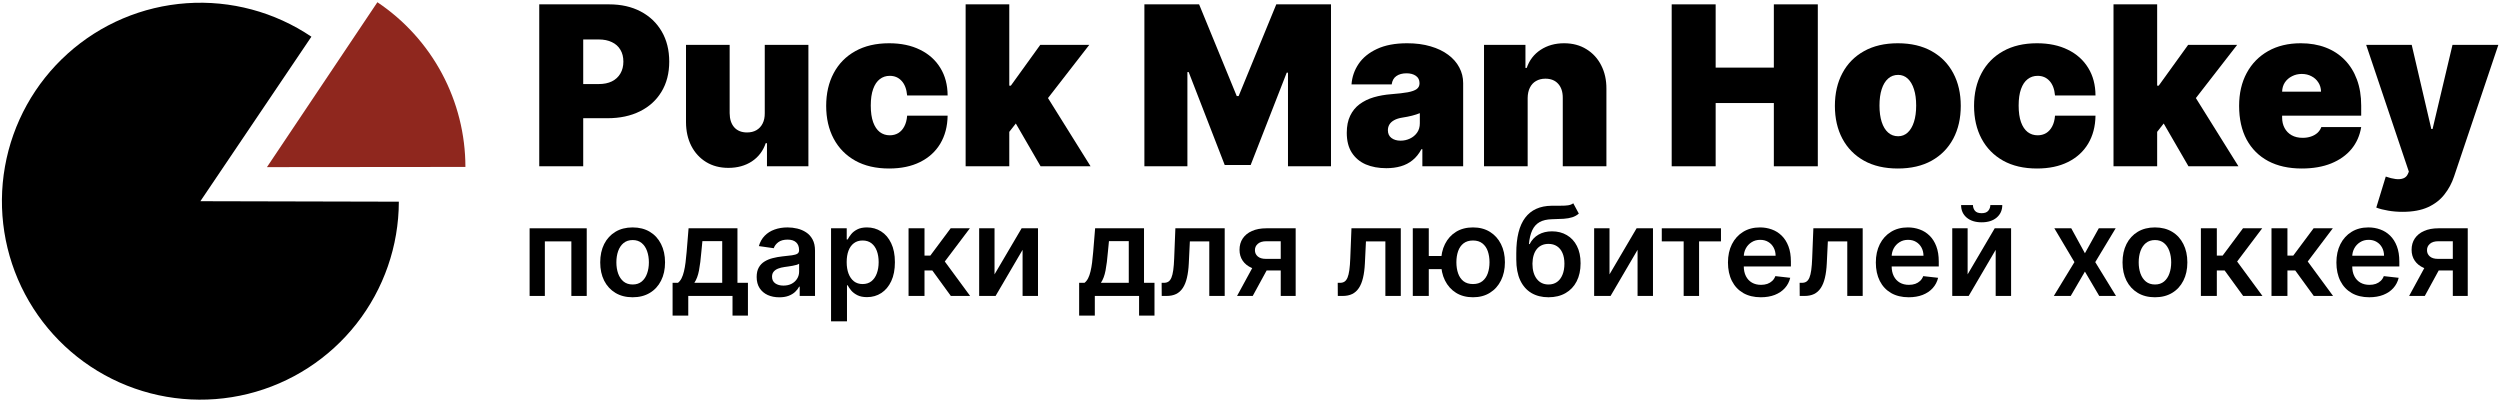
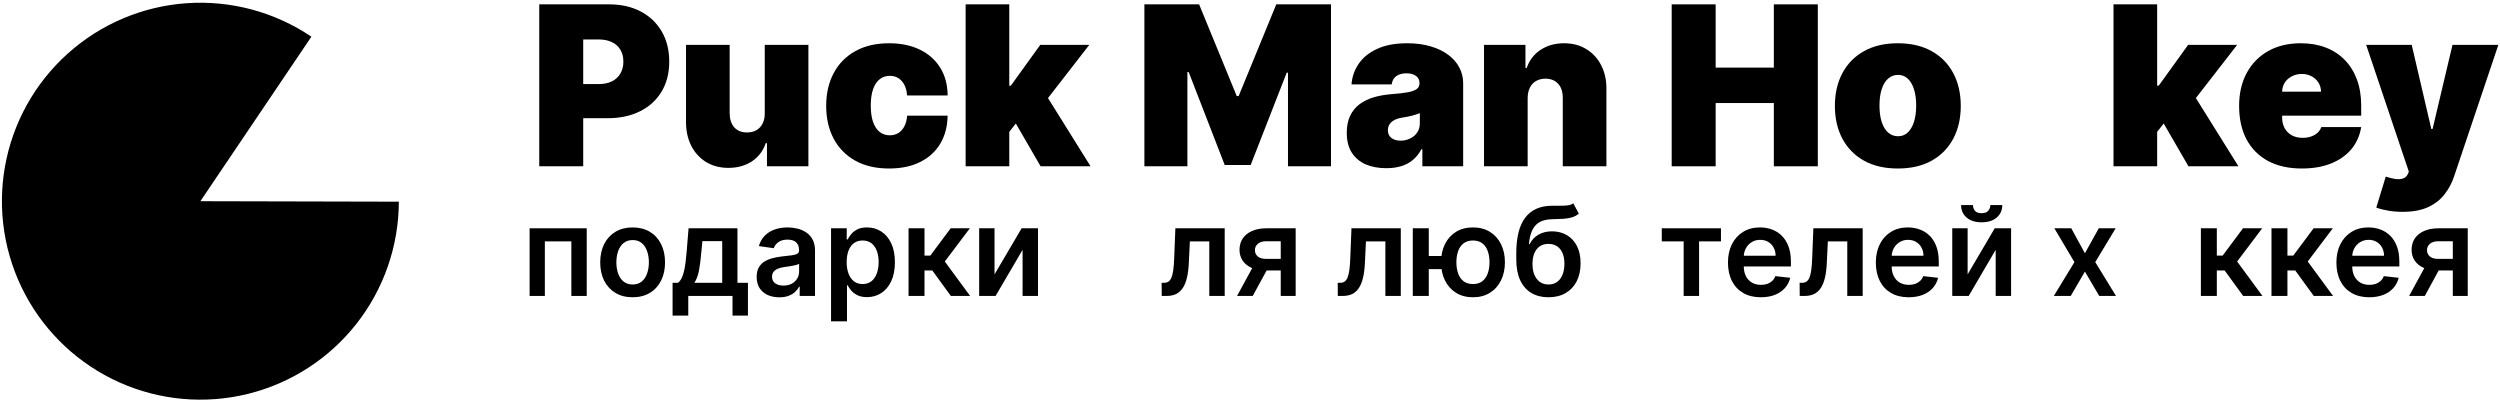
<svg xmlns="http://www.w3.org/2000/svg" width="887" height="142" viewBox="0 0 887 142" fill="none">
  <path d="M110.483 13.018C97.465 4.234 81.884 0.053 66.217 1.141C50.55 2.229 35.697 8.523 24.018 19.023C12.339 29.522 4.506 43.624 1.763 59.088C-0.981 74.551 1.524 90.487 8.879 104.363C16.234 118.239 28.016 129.258 42.353 135.669C56.69 142.079 72.758 143.513 88.003 139.742C103.248 135.971 116.795 127.212 126.49 114.857C136.185 102.503 141.472 87.262 141.51 71.557L71.095 71.387L110.483 13.018Z" fill="black" />
-   <path d="M165.129 59.228C165.118 47.673 162.263 36.298 156.818 26.107C151.372 15.916 143.501 7.221 133.901 0.791L94.714 59.294L165.129 59.228Z" fill="#8F271E" />
  <path d="M187.906 105V81H208.172V105H202.719V85.641H193.312V105H187.906Z" fill="black" />
  <path d="M224.457 105.469C222.113 105.469 220.082 104.953 218.363 103.922C216.645 102.891 215.311 101.448 214.363 99.594C213.426 97.74 212.957 95.573 212.957 93.094C212.957 90.615 213.426 88.443 214.363 86.578C215.311 84.713 216.645 83.266 218.363 82.234C220.082 81.203 222.113 80.688 224.457 80.688C226.801 80.688 228.832 81.203 230.551 82.234C232.27 83.266 233.598 84.713 234.535 86.578C235.483 88.443 235.957 90.615 235.957 93.094C235.957 95.573 235.483 97.74 234.535 99.594C233.598 101.448 232.27 102.891 230.551 103.922C228.832 104.953 226.801 105.469 224.457 105.469ZM224.488 100.938C225.759 100.938 226.822 100.589 227.676 99.891C228.53 99.182 229.165 98.234 229.582 97.047C230.009 95.859 230.223 94.537 230.223 93.078C230.223 91.609 230.009 90.281 229.582 89.094C229.165 87.896 228.53 86.943 227.676 86.234C226.822 85.526 225.759 85.172 224.488 85.172C223.186 85.172 222.103 85.526 221.238 86.234C220.384 86.943 219.743 87.896 219.316 89.094C218.9 90.281 218.691 91.609 218.691 93.078C218.691 94.537 218.9 95.859 219.316 97.047C219.743 98.234 220.384 99.182 221.238 99.891C222.103 100.589 223.186 100.938 224.488 100.938Z" fill="black" />
  <path d="M238.633 111.969V100.344H240.539C241.049 99.948 241.477 99.412 241.82 98.734C242.164 98.047 242.445 97.24 242.664 96.312C242.893 95.375 243.081 94.328 243.227 93.172C243.372 92.005 243.503 90.75 243.617 89.406L244.305 81H261.648V100.344H265.367V111.969H259.898V105H244.195V111.969H238.633ZM246.352 100.344H256.242V85.562H249.211L248.836 89.406C248.628 91.948 248.352 94.125 248.008 95.938C247.664 97.75 247.112 99.219 246.352 100.344Z" fill="black" />
  <path d="M276.496 105.484C274.975 105.484 273.605 105.214 272.387 104.672C271.178 104.12 270.22 103.307 269.512 102.234C268.814 101.161 268.465 99.838 268.465 98.266C268.465 96.912 268.715 95.792 269.215 94.906C269.715 94.021 270.397 93.312 271.262 92.781C272.126 92.25 273.1 91.849 274.184 91.578C275.277 91.297 276.408 91.094 277.574 90.969C278.98 90.823 280.121 90.693 280.996 90.578C281.871 90.453 282.507 90.266 282.902 90.016C283.309 89.755 283.512 89.354 283.512 88.812V88.719C283.512 87.542 283.163 86.63 282.465 85.984C281.767 85.338 280.762 85.016 279.449 85.016C278.064 85.016 276.965 85.318 276.152 85.922C275.35 86.526 274.809 87.24 274.527 88.062L269.246 87.312C269.663 85.854 270.35 84.635 271.309 83.656C272.267 82.667 273.439 81.927 274.824 81.438C276.21 80.938 277.741 80.688 279.418 80.688C280.574 80.688 281.725 80.823 282.871 81.094C284.017 81.365 285.064 81.812 286.012 82.438C286.96 83.052 287.72 83.891 288.293 84.953C288.876 86.016 289.168 87.344 289.168 88.938V105H283.73V101.703H283.543C283.199 102.37 282.715 102.995 282.09 103.578C281.475 104.151 280.699 104.615 279.762 104.969C278.835 105.313 277.746 105.484 276.496 105.484ZM277.965 101.328C279.1 101.328 280.085 101.104 280.918 100.656C281.751 100.198 282.392 99.594 282.84 98.844C283.298 98.094 283.527 97.276 283.527 96.391V93.562C283.35 93.708 283.048 93.844 282.621 93.969C282.204 94.094 281.736 94.203 281.215 94.297C280.694 94.391 280.178 94.474 279.668 94.547C279.158 94.62 278.715 94.682 278.34 94.734C277.496 94.849 276.741 95.037 276.074 95.297C275.408 95.557 274.882 95.922 274.496 96.391C274.111 96.849 273.918 97.443 273.918 98.172C273.918 99.213 274.298 100 275.059 100.531C275.819 101.062 276.788 101.328 277.965 101.328Z" fill="black" />
  <path d="M294.855 114V81H300.418V84.969H300.746C301.038 84.385 301.449 83.766 301.98 83.109C302.512 82.443 303.23 81.875 304.137 81.406C305.043 80.927 306.199 80.688 307.605 80.688C309.46 80.688 311.132 81.162 312.621 82.109C314.121 83.047 315.309 84.438 316.184 86.281C317.069 88.115 317.512 90.365 317.512 93.031C317.512 95.667 317.079 97.906 316.215 99.75C315.35 101.594 314.173 103 312.684 103.969C311.194 104.938 309.507 105.422 307.621 105.422C306.246 105.422 305.105 105.193 304.199 104.734C303.293 104.276 302.564 103.724 302.012 103.078C301.47 102.422 301.048 101.802 300.746 101.219H300.512V114H294.855ZM300.402 93C300.402 94.552 300.621 95.912 301.059 97.078C301.507 98.245 302.147 99.156 302.98 99.812C303.824 100.458 304.845 100.781 306.043 100.781C307.293 100.781 308.34 100.448 309.184 99.781C310.027 99.104 310.663 98.182 311.09 97.016C311.527 95.838 311.746 94.5 311.746 93C311.746 91.51 311.533 90.188 311.105 89.031C310.678 87.875 310.043 86.969 309.199 86.312C308.355 85.656 307.303 85.328 306.043 85.328C304.835 85.328 303.809 85.646 302.965 86.281C302.121 86.917 301.48 87.807 301.043 88.953C300.616 90.099 300.402 91.448 300.402 93Z" fill="black" />
  <path d="M322.355 105V81H328.012V90.688H330.074L337.293 81H344.105L335.215 92.781L344.199 105H337.355L330.777 95.953H328.012V105H322.355Z" fill="black" />
  <path d="M352.859 97.344L362.469 81H368.281V105H362.812V88.641L353.234 105H347.406V81H352.859V97.344Z" fill="black" />
-   <path d="M382.879 111.969V100.344H384.785C385.296 99.948 385.723 99.412 386.066 98.734C386.41 98.047 386.691 97.24 386.91 96.312C387.139 95.375 387.327 94.328 387.473 93.172C387.618 92.005 387.749 90.75 387.863 89.406L388.551 81H405.895V100.344H409.613V111.969H404.145V105H388.441V111.969H382.879ZM390.598 100.344H400.488V85.562H393.457L393.082 89.406C392.874 91.948 392.598 94.125 392.254 95.938C391.91 97.75 391.358 99.219 390.598 100.344Z" fill="black" />
  <path d="M412.18 105L412.148 100.344H412.977C413.602 100.344 414.128 100.203 414.555 99.922C414.982 99.641 415.336 99.172 415.617 98.516C415.898 97.849 416.117 96.953 416.273 95.828C416.43 94.703 416.539 93.302 416.602 91.625L417.023 81H434.523V105H429.055V85.641H422.164L421.789 93.375C421.695 95.375 421.471 97.109 421.117 98.578C420.773 100.036 420.284 101.24 419.648 102.188C419.023 103.135 418.237 103.844 417.289 104.312C416.341 104.771 415.221 105 413.93 105H412.18Z" fill="black" />
  <path d="M454.406 105V85.594H449.281C447.979 85.594 446.979 85.896 446.281 86.5C445.583 87.104 445.24 87.854 445.25 88.75C445.24 89.646 445.568 90.385 446.234 90.969C446.901 91.552 447.854 91.844 449.094 91.844H456.188V95.969H449.094C447.177 95.969 445.521 95.667 444.125 95.062C442.729 94.458 441.656 93.604 440.906 92.5C440.156 91.396 439.781 90.104 439.781 88.625C439.781 87.083 440.161 85.745 440.922 84.609C441.693 83.463 442.786 82.578 444.203 81.953C445.63 81.318 447.323 81 449.281 81H459.703V105H454.406ZM438.906 105L445.609 92.688H451.188L444.469 105H438.906Z" fill="black" />
  <path d="M474.656 105L474.625 100.344H475.453C476.078 100.344 476.604 100.203 477.031 99.922C477.458 99.641 477.812 99.172 478.094 98.516C478.375 97.849 478.594 96.953 478.75 95.828C478.906 94.703 479.016 93.302 479.078 91.625L479.5 81H497V105H491.531V85.641H484.641L484.266 93.375C484.172 95.375 483.948 97.109 483.594 98.578C483.25 100.036 482.76 101.24 482.125 102.188C481.5 103.135 480.714 103.844 479.766 104.312C478.818 104.771 477.698 105 476.406 105H474.656Z" fill="black" />
  <path d="M515.367 90.828V95.484H502.445V90.828H515.367ZM506.93 81V105H501.258V81H506.93ZM522.617 105.469C520.305 105.469 518.299 104.943 516.602 103.891C514.914 102.839 513.607 101.38 512.68 99.516C511.753 97.651 511.289 95.495 511.289 93.047C511.289 90.599 511.753 88.448 512.68 86.594C513.607 84.74 514.914 83.292 516.602 82.25C518.299 81.208 520.305 80.688 522.617 80.688C524.919 80.688 526.914 81.208 528.602 82.25C530.299 83.292 531.612 84.74 532.539 86.594C533.477 88.448 533.945 90.599 533.945 93.047C533.945 95.495 533.477 97.651 532.539 99.516C531.612 101.38 530.299 102.839 528.602 103.891C526.914 104.943 524.919 105.469 522.617 105.469ZM522.617 100.781C523.982 100.781 525.096 100.438 525.961 99.75C526.826 99.062 527.461 98.135 527.867 96.969C528.273 95.802 528.477 94.495 528.477 93.047C528.477 91.599 528.273 90.292 527.867 89.125C527.461 87.958 526.826 87.037 525.961 86.359C525.096 85.672 523.982 85.328 522.617 85.328C521.242 85.328 520.117 85.672 519.242 86.359C518.378 87.037 517.742 87.958 517.336 89.125C516.93 90.292 516.727 91.599 516.727 93.047C516.727 94.505 516.93 95.818 517.336 96.984C517.742 98.151 518.378 99.078 519.242 99.766C520.117 100.443 521.242 100.781 522.617 100.781Z" fill="black" />
  <path d="M558.195 72.125L560.164 75.781C559.466 76.385 558.685 76.823 557.82 77.094C556.956 77.365 555.94 77.542 554.773 77.625C553.617 77.698 552.242 77.75 550.648 77.781C548.857 77.823 547.393 78.162 546.258 78.797C545.122 79.432 544.253 80.396 543.648 81.688C543.044 82.969 542.648 84.604 542.461 86.594H542.727C543.477 85.125 544.529 84.005 545.883 83.234C547.237 82.463 548.826 82.078 550.648 82.078C552.638 82.078 554.393 82.526 555.914 83.422C557.445 84.307 558.638 85.594 559.492 87.281C560.357 88.969 560.789 91.01 560.789 93.406C560.789 95.875 560.326 98.016 559.398 99.828C558.471 101.63 557.154 103.021 555.445 104C553.747 104.979 551.732 105.469 549.398 105.469C547.076 105.469 545.055 104.964 543.336 103.953C541.628 102.932 540.305 101.427 539.367 99.438C538.44 97.438 537.977 94.974 537.977 92.047V89.891C537.977 84.245 539.029 80.031 541.133 77.25C543.237 74.469 546.357 73.052 550.492 73C551.721 72.979 552.82 72.974 553.789 72.984C554.768 72.995 555.622 72.948 556.352 72.844C557.081 72.74 557.695 72.5 558.195 72.125ZM549.43 100.938C550.586 100.938 551.586 100.641 552.43 100.047C553.273 99.443 553.919 98.588 554.367 97.484C554.826 96.38 555.055 95.073 555.055 93.562C555.055 92.073 554.826 90.807 554.367 89.766C553.909 88.713 553.258 87.912 552.414 87.359C551.57 86.807 550.565 86.531 549.398 86.531C548.523 86.531 547.737 86.688 547.039 87C546.341 87.312 545.747 87.771 545.258 88.375C544.768 88.979 544.393 89.713 544.133 90.578C543.872 91.443 543.732 92.438 543.711 93.562C543.711 95.823 544.221 97.62 545.242 98.953C546.263 100.276 547.659 100.938 549.43 100.938Z" fill="black" />
-   <path d="M571.055 97.344L580.664 81H586.477V105H581.008V88.641L571.43 105H565.602V81H571.055V97.344Z" fill="black" />
  <path d="M589.598 85.641V81H610.598V85.641H602.832V105H597.363V85.641H589.598Z" fill="black" />
  <path d="M624.738 105.469C622.332 105.469 620.254 104.969 618.504 103.969C616.764 102.958 615.426 101.531 614.488 99.688C613.551 97.833 613.082 95.651 613.082 93.141C613.082 90.672 613.551 88.505 614.488 86.641C615.436 84.766 616.759 83.307 618.457 82.266C620.155 81.213 622.15 80.688 624.441 80.688C625.921 80.688 627.316 80.927 628.629 81.406C629.952 81.875 631.118 82.604 632.129 83.594C633.15 84.583 633.952 85.844 634.535 87.375C635.118 88.896 635.41 90.708 635.41 92.812V94.547H615.738V90.734H629.988C629.978 89.651 629.743 88.688 629.285 87.844C628.827 86.99 628.186 86.318 627.363 85.828C626.551 85.338 625.603 85.094 624.52 85.094C623.363 85.094 622.348 85.375 621.473 85.938C620.598 86.49 619.915 87.219 619.426 88.125C618.947 89.021 618.702 90.005 618.691 91.078V94.406C618.691 95.802 618.947 97 619.457 98C619.967 98.99 620.681 99.75 621.598 100.281C622.514 100.802 623.587 101.062 624.816 101.062C625.639 101.062 626.384 100.948 627.051 100.719C627.717 100.479 628.296 100.13 628.785 99.672C629.275 99.213 629.645 98.646 629.895 97.969L635.176 98.562C634.842 99.958 634.207 101.177 633.27 102.219C632.342 103.25 631.155 104.052 629.707 104.625C628.259 105.188 626.603 105.469 624.738 105.469Z" fill="black" />
  <path d="M638.539 105L638.508 100.344H639.336C639.961 100.344 640.487 100.203 640.914 99.922C641.341 99.641 641.695 99.172 641.977 98.516C642.258 97.849 642.477 96.953 642.633 95.828C642.789 94.703 642.898 93.302 642.961 91.625L643.383 81H660.883V105H655.414V85.641H648.523L648.148 93.375C648.055 95.375 647.831 97.109 647.477 98.578C647.133 100.036 646.643 101.24 646.008 102.188C645.383 103.135 644.596 103.844 643.648 104.312C642.701 104.771 641.581 105 640.289 105H638.539Z" fill="black" />
  <path d="M677.203 105.469C674.797 105.469 672.719 104.969 670.969 103.969C669.229 102.958 667.891 101.531 666.953 99.688C666.016 97.833 665.547 95.651 665.547 93.141C665.547 90.672 666.016 88.505 666.953 86.641C667.901 84.766 669.224 83.307 670.922 82.266C672.62 81.213 674.615 80.688 676.906 80.688C678.385 80.688 679.781 80.927 681.094 81.406C682.417 81.875 683.583 82.604 684.594 83.594C685.615 84.583 686.417 85.844 687 87.375C687.583 88.896 687.875 90.708 687.875 92.812V94.547H668.203V90.734H682.453C682.443 89.651 682.208 88.688 681.75 87.844C681.292 86.99 680.651 86.318 679.828 85.828C679.016 85.338 678.068 85.094 676.984 85.094C675.828 85.094 674.813 85.375 673.938 85.938C673.062 86.49 672.38 87.219 671.891 88.125C671.411 89.021 671.167 90.005 671.156 91.078V94.406C671.156 95.802 671.411 97 671.922 98C672.432 98.99 673.146 99.75 674.062 100.281C674.979 100.802 676.052 101.062 677.281 101.062C678.104 101.062 678.849 100.948 679.516 100.719C680.182 100.479 680.76 100.13 681.25 99.672C681.74 99.213 682.109 98.646 682.359 97.969L687.641 98.562C687.307 99.958 686.672 101.177 685.734 102.219C684.807 103.25 683.62 104.052 682.172 104.625C680.724 105.188 679.068 105.469 677.203 105.469Z" fill="black" />
  <path d="M698.113 97.344L707.723 81H713.535V105H708.066V88.641L698.488 105H692.66V81H698.113V97.344ZM706.176 72.75H710.41C710.41 74.573 709.749 76.052 708.426 77.188C707.113 78.312 705.332 78.875 703.082 78.875C700.853 78.875 699.077 78.312 697.754 77.188C696.441 76.052 695.79 74.573 695.801 72.75H700.004C700.004 73.5 700.233 74.172 700.691 74.766C701.16 75.349 701.957 75.641 703.082 75.641C704.186 75.641 704.973 75.349 705.441 74.766C705.921 74.182 706.165 73.51 706.176 72.75Z" fill="black" />
  <path d="M734.883 81L739.727 89.859L744.648 81H750.633L743.398 93L750.758 105H744.805L739.727 96.359L734.695 105H728.695L736.008 93L728.883 81H734.883Z" fill="black" />
-   <path d="M764.574 105.469C762.23 105.469 760.199 104.953 758.48 103.922C756.762 102.891 755.428 101.448 754.48 99.594C753.543 97.74 753.074 95.573 753.074 93.094C753.074 90.615 753.543 88.443 754.48 86.578C755.428 84.713 756.762 83.266 758.48 82.234C760.199 81.203 762.23 80.688 764.574 80.688C766.918 80.688 768.949 81.203 770.668 82.234C772.387 83.266 773.715 84.713 774.652 86.578C775.6 88.443 776.074 90.615 776.074 93.094C776.074 95.573 775.6 97.74 774.652 99.594C773.715 101.448 772.387 102.891 770.668 103.922C768.949 104.953 766.918 105.469 764.574 105.469ZM764.605 100.938C765.876 100.938 766.939 100.589 767.793 99.891C768.647 99.182 769.283 98.234 769.699 97.047C770.126 95.859 770.34 94.537 770.34 93.078C770.34 91.609 770.126 90.281 769.699 89.094C769.283 87.896 768.647 86.943 767.793 86.234C766.939 85.526 765.876 85.172 764.605 85.172C763.303 85.172 762.22 85.526 761.355 86.234C760.501 86.943 759.861 87.896 759.434 89.094C759.017 90.281 758.809 91.609 758.809 93.078C758.809 94.537 759.017 95.859 759.434 97.047C759.861 98.234 760.501 99.182 761.355 99.891C762.22 100.589 763.303 100.938 764.605 100.938Z" fill="black" />
  <path d="M780.875 105V81H786.531V90.688H788.594L795.812 81H802.625L793.734 92.781L802.719 105H795.875L789.297 95.953H786.531V105H780.875Z" fill="black" />
  <path d="M805.926 105V81H811.582V90.688H813.645L820.863 81H827.676L818.785 92.781L827.77 105H820.926L814.348 95.953H811.582V105H805.926Z" fill="black" />
  <path d="M840.613 105.469C838.207 105.469 836.129 104.969 834.379 103.969C832.639 102.958 831.301 101.531 830.363 99.688C829.426 97.833 828.957 95.651 828.957 93.141C828.957 90.672 829.426 88.505 830.363 86.641C831.311 84.766 832.634 83.307 834.332 82.266C836.03 81.213 838.025 80.688 840.316 80.688C841.796 80.688 843.191 80.927 844.504 81.406C845.827 81.875 846.993 82.604 848.004 83.594C849.025 84.583 849.827 85.844 850.41 87.375C850.993 88.896 851.285 90.708 851.285 92.812V94.547H831.613V90.734H845.863C845.853 89.651 845.618 88.688 845.16 87.844C844.702 86.99 844.061 86.318 843.238 85.828C842.426 85.338 841.478 85.094 840.395 85.094C839.238 85.094 838.223 85.375 837.348 85.938C836.473 86.49 835.79 87.219 835.301 88.125C834.822 89.021 834.577 90.005 834.566 91.078V94.406C834.566 95.802 834.822 97 835.332 98C835.842 98.99 836.556 99.75 837.473 100.281C838.389 100.802 839.462 101.062 840.691 101.062C841.514 101.062 842.259 100.948 842.926 100.719C843.592 100.479 844.171 100.13 844.66 99.672C845.15 99.213 845.52 98.646 845.77 97.969L851.051 98.562C850.717 99.958 850.082 101.177 849.145 102.219C848.217 103.25 847.03 104.052 845.582 104.625C844.134 105.188 842.478 105.469 840.613 105.469Z" fill="black" />
  <path d="M870.258 105V85.594H865.133C863.831 85.594 862.831 85.896 862.133 86.5C861.435 87.104 861.091 87.854 861.102 88.75C861.091 89.646 861.419 90.385 862.086 90.969C862.753 91.552 863.706 91.844 864.945 91.844H872.039V95.969H864.945C863.029 95.969 861.372 95.667 859.977 95.062C858.581 94.458 857.508 93.604 856.758 92.5C856.008 91.396 855.633 90.104 855.633 88.625C855.633 87.083 856.013 85.745 856.773 84.609C857.544 83.463 858.638 82.578 860.055 81.953C861.482 81.318 863.174 81 865.133 81H875.555V105H870.258ZM854.758 105L861.461 92.688H867.039L860.32 105H854.758Z" fill="black" />
  <path d="M191.326 59V1.545H216.125C220.39 1.545 224.121 2.387 227.319 4.07C230.517 5.754 233.005 8.119 234.781 11.168C236.558 14.216 237.446 17.779 237.446 21.857C237.446 25.971 236.53 29.534 234.697 32.545C232.883 35.556 230.33 37.875 227.038 39.502C223.765 41.13 219.941 41.943 215.564 41.943H200.752V29.824H212.422C214.255 29.824 215.817 29.506 217.107 28.87C218.416 28.215 219.417 27.29 220.109 26.093C220.82 24.896 221.175 23.484 221.175 21.857C221.175 20.211 220.82 18.808 220.109 17.648C219.417 16.47 218.416 15.572 217.107 14.955C215.817 14.319 214.255 14.001 212.422 14.001H206.924V59H191.326Z" fill="black" />
  <path d="M271.336 40.148V15.909H286.821V59H272.121V50.808H271.672C270.737 53.557 269.101 55.708 266.763 57.261C264.425 58.794 261.648 59.561 258.431 59.561C255.42 59.561 252.783 58.869 250.52 57.485C248.275 56.101 246.527 54.193 245.273 51.762C244.039 49.331 243.413 46.544 243.394 43.402V15.909H258.88V40.148C258.898 42.28 259.441 43.954 260.507 45.169C261.592 46.385 263.106 46.993 265.052 46.993C266.342 46.993 267.455 46.722 268.39 46.179C269.344 45.618 270.073 44.833 270.578 43.823C271.102 42.794 271.354 41.569 271.336 40.148Z" fill="black" />
  <path d="M315.458 59.785C310.782 59.785 306.779 58.86 303.45 57.008C300.121 55.138 297.568 52.538 295.792 49.209C294.015 45.861 293.127 41.981 293.127 37.567C293.127 33.153 294.015 29.282 295.792 25.952C297.568 22.605 300.121 20.005 303.45 18.153C306.779 16.283 310.782 15.348 315.458 15.348C319.684 15.348 323.341 16.115 326.427 17.648C329.531 19.163 331.935 21.314 333.637 24.101C335.338 26.869 336.199 30.123 336.217 33.864H321.854C321.648 31.601 320.994 29.88 319.89 28.702C318.805 27.505 317.403 26.906 315.682 26.906C314.335 26.906 313.157 27.299 312.147 28.084C311.137 28.851 310.352 30.02 309.791 31.591C309.23 33.144 308.949 35.098 308.949 37.455C308.949 39.811 309.23 41.775 309.791 43.346C310.352 44.898 311.137 46.067 312.147 46.853C313.157 47.619 314.335 48.003 315.682 48.003C316.823 48.003 317.833 47.741 318.712 47.217C319.591 46.675 320.301 45.889 320.844 44.861C321.405 43.813 321.742 42.542 321.854 41.045H336.217C336.161 44.842 335.292 48.153 333.608 50.977C331.925 53.782 329.541 55.952 326.455 57.485C323.387 59.019 319.722 59.785 315.458 59.785Z" fill="black" />
  <path d="M356.522 48.788L356.634 30.385H358.654L369.09 15.909H386.483L368.978 38.465H364.601L356.522 48.788ZM342.607 59V1.545H358.093V59H342.607ZM369.202 59L359.327 41.943L369.426 30.946L386.932 59H369.202Z" fill="black" />
  <path d="M406.03 1.545H425.443L438.797 34.088H439.47L452.824 1.545H472.237V59H456.976V25.784H456.527L443.734 58.551H434.533L421.74 25.56H421.291V59H406.03V1.545Z" fill="black" />
  <path d="M491.861 59.673C489.112 59.673 486.68 59.224 484.567 58.327C482.472 57.41 480.826 56.026 479.629 54.175C478.432 52.323 477.834 49.967 477.834 47.105C477.834 44.749 478.236 42.738 479.04 41.074C479.844 39.39 480.967 38.016 482.407 36.95C483.847 35.883 485.521 35.07 487.428 34.509C489.355 33.948 491.431 33.583 493.656 33.415C496.069 33.228 498.005 33.003 499.464 32.742C500.941 32.461 502.007 32.078 502.662 31.591C503.316 31.086 503.644 30.422 503.644 29.599V29.487C503.644 28.365 503.213 27.505 502.353 26.906C501.493 26.308 500.389 26.009 499.043 26.009C497.565 26.009 496.359 26.336 495.424 26.99C494.507 27.626 493.956 28.608 493.769 29.936H479.517C479.704 27.318 480.536 24.905 482.014 22.698C483.51 20.473 485.689 18.696 488.551 17.368C491.412 16.021 494.984 15.348 499.267 15.348C502.353 15.348 505.121 15.713 507.571 16.442C510.021 17.153 512.107 18.153 513.827 19.444C515.548 20.716 516.857 22.212 517.755 23.933C518.671 25.634 519.129 27.486 519.129 29.487V59H504.654V52.94H504.317C503.457 54.549 502.409 55.849 501.175 56.84C499.959 57.831 498.566 58.551 496.995 59C495.442 59.449 493.731 59.673 491.861 59.673ZM496.911 49.91C498.089 49.91 499.192 49.667 500.221 49.181C501.268 48.695 502.119 47.993 502.774 47.077C503.429 46.161 503.756 45.048 503.756 43.739V40.148C503.344 40.316 502.905 40.475 502.437 40.625C501.988 40.774 501.502 40.914 500.978 41.045C500.474 41.176 499.931 41.298 499.351 41.41C498.79 41.522 498.201 41.625 497.584 41.719C496.387 41.906 495.405 42.214 494.638 42.645C493.89 43.056 493.329 43.57 492.955 44.188C492.6 44.786 492.422 45.459 492.422 46.207C492.422 47.404 492.843 48.321 493.684 48.957C494.526 49.593 495.601 49.91 496.911 49.91Z" fill="black" />
  <path d="M542.014 34.761V59H526.529V15.909H541.229V24.101H541.678C542.613 21.37 544.259 19.229 546.615 17.677C548.991 16.124 551.759 15.348 554.919 15.348C557.968 15.348 560.614 16.049 562.859 17.452C565.122 18.836 566.87 20.744 568.105 23.175C569.358 25.606 569.975 28.384 569.956 31.507V59H554.47V34.761C554.489 32.629 553.947 30.955 552.843 29.74C551.759 28.524 550.244 27.916 548.299 27.916C547.027 27.916 545.914 28.197 544.96 28.758C544.025 29.3 543.305 30.086 542.8 31.114C542.295 32.124 542.033 33.34 542.014 34.761Z" fill="black" />
  <path d="M593.115 59V1.545H608.713V23.989H629.36V1.545H644.958V59H629.36V36.557H608.713V59H593.115Z" fill="black" />
  <path d="M673.349 59.785C668.673 59.785 664.671 58.86 661.342 57.008C658.013 55.138 655.46 52.538 653.683 49.209C651.907 45.861 651.018 41.981 651.018 37.567C651.018 33.153 651.907 29.282 653.683 25.952C655.46 22.605 658.013 20.005 661.342 18.153C664.671 16.283 668.673 15.348 673.349 15.348C678.025 15.348 682.027 16.283 685.356 18.153C688.685 20.005 691.238 22.605 693.015 25.952C694.792 29.282 695.68 33.153 695.68 37.567C695.68 41.981 694.792 45.861 693.015 49.209C691.238 52.538 688.685 55.138 685.356 57.008C682.027 58.86 678.025 59.785 673.349 59.785ZM673.461 48.34C674.771 48.34 675.902 47.9 676.856 47.021C677.81 46.142 678.548 44.889 679.072 43.262C679.596 41.635 679.858 39.699 679.858 37.455C679.858 35.191 679.596 33.256 679.072 31.647C678.548 30.02 677.81 28.767 676.856 27.888C675.902 27.009 674.771 26.57 673.461 26.57C672.077 26.57 670.89 27.009 669.898 27.888C668.907 28.767 668.15 30.02 667.626 31.647C667.102 33.256 666.841 35.191 666.841 37.455C666.841 39.699 667.102 41.635 667.626 43.262C668.15 44.889 668.907 46.142 669.898 47.021C670.89 47.9 672.077 48.34 673.461 48.34Z" fill="black" />
-   <path d="M722.724 59.785C718.048 59.785 714.046 58.86 710.717 57.008C707.388 55.138 704.835 52.538 703.058 49.209C701.282 45.861 700.393 41.981 700.393 37.567C700.393 33.153 701.282 29.282 703.058 25.952C704.835 22.605 707.388 20.005 710.717 18.153C714.046 16.283 718.048 15.348 722.724 15.348C726.951 15.348 730.607 16.115 733.693 17.648C736.798 19.163 739.201 21.314 740.903 24.101C742.605 26.869 743.465 30.123 743.484 33.864H729.12C728.915 31.601 728.26 29.88 727.157 28.702C726.072 27.505 724.669 26.906 722.949 26.906C721.602 26.906 720.424 27.299 719.414 28.084C718.404 28.851 717.618 30.02 717.057 31.591C716.496 33.144 716.216 35.098 716.216 37.455C716.216 39.811 716.496 41.775 717.057 43.346C717.618 44.898 718.404 46.067 719.414 46.853C720.424 47.619 721.602 48.003 722.949 48.003C724.089 48.003 725.099 47.741 725.978 47.217C726.857 46.675 727.568 45.889 728.11 44.861C728.672 43.813 729.008 42.542 729.12 41.045H743.484C743.428 44.842 742.558 48.153 740.875 50.977C739.192 53.782 736.807 55.952 733.721 57.485C730.654 59.019 726.988 59.785 722.724 59.785Z" fill="black" />
  <path d="M763.788 48.788L763.9 30.385H765.92L776.356 15.909H793.75L776.244 38.465H771.868L763.788 48.788ZM749.873 59V1.545H765.359V59H749.873ZM776.469 59L766.594 41.943L776.693 30.946L794.199 59H776.469Z" fill="black" />
  <path d="M816.656 59.785C812.055 59.785 808.09 58.907 804.761 57.148C801.451 55.372 798.898 52.828 797.102 49.518C795.325 46.189 794.437 42.205 794.437 37.567C794.437 33.115 795.335 29.225 797.13 25.896C798.926 22.567 801.46 19.977 804.733 18.125C808.006 16.274 811.868 15.348 816.319 15.348C819.573 15.348 822.519 15.853 825.156 16.863C827.793 17.873 830.047 19.341 831.917 21.267C833.788 23.175 835.228 25.494 836.238 28.225C837.247 30.955 837.752 34.032 837.752 37.455V41.045H799.262V32.517H823.501C823.482 31.283 823.164 30.198 822.547 29.263C821.949 28.309 821.135 27.57 820.107 27.047C819.097 26.504 817.946 26.233 816.656 26.233C815.403 26.233 814.253 26.504 813.205 27.047C812.158 27.57 811.316 28.3 810.68 29.235C810.063 30.17 809.736 31.264 809.698 32.517V41.719C809.698 43.103 809.988 44.337 810.568 45.422C811.148 46.507 811.98 47.358 813.065 47.975C814.15 48.592 815.459 48.901 816.992 48.901C818.059 48.901 819.031 48.751 819.91 48.452C820.808 48.153 821.575 47.722 822.211 47.161C822.846 46.581 823.314 45.889 823.613 45.085H837.752C837.266 48.078 836.116 50.677 834.302 52.884C832.488 55.072 830.084 56.774 827.092 57.99C824.118 59.187 820.639 59.785 816.656 59.785Z" fill="black" />
  <path d="M852.418 75.159C850.641 75.159 848.948 75.019 847.34 74.738C845.731 74.476 844.319 74.112 843.104 73.644L846.47 62.647C847.742 63.096 848.902 63.386 849.949 63.517C851.015 63.648 851.922 63.573 852.67 63.292C853.437 63.012 853.989 62.479 854.325 61.693L854.662 60.908L839.513 15.909H855.672L862.629 45.758H863.078L870.148 15.909H886.419L870.709 62.591C869.923 64.966 868.782 67.098 867.286 68.987C865.809 70.895 863.864 72.4 861.451 73.504C859.038 74.607 856.027 75.159 852.418 75.159Z" fill="black" />
</svg>